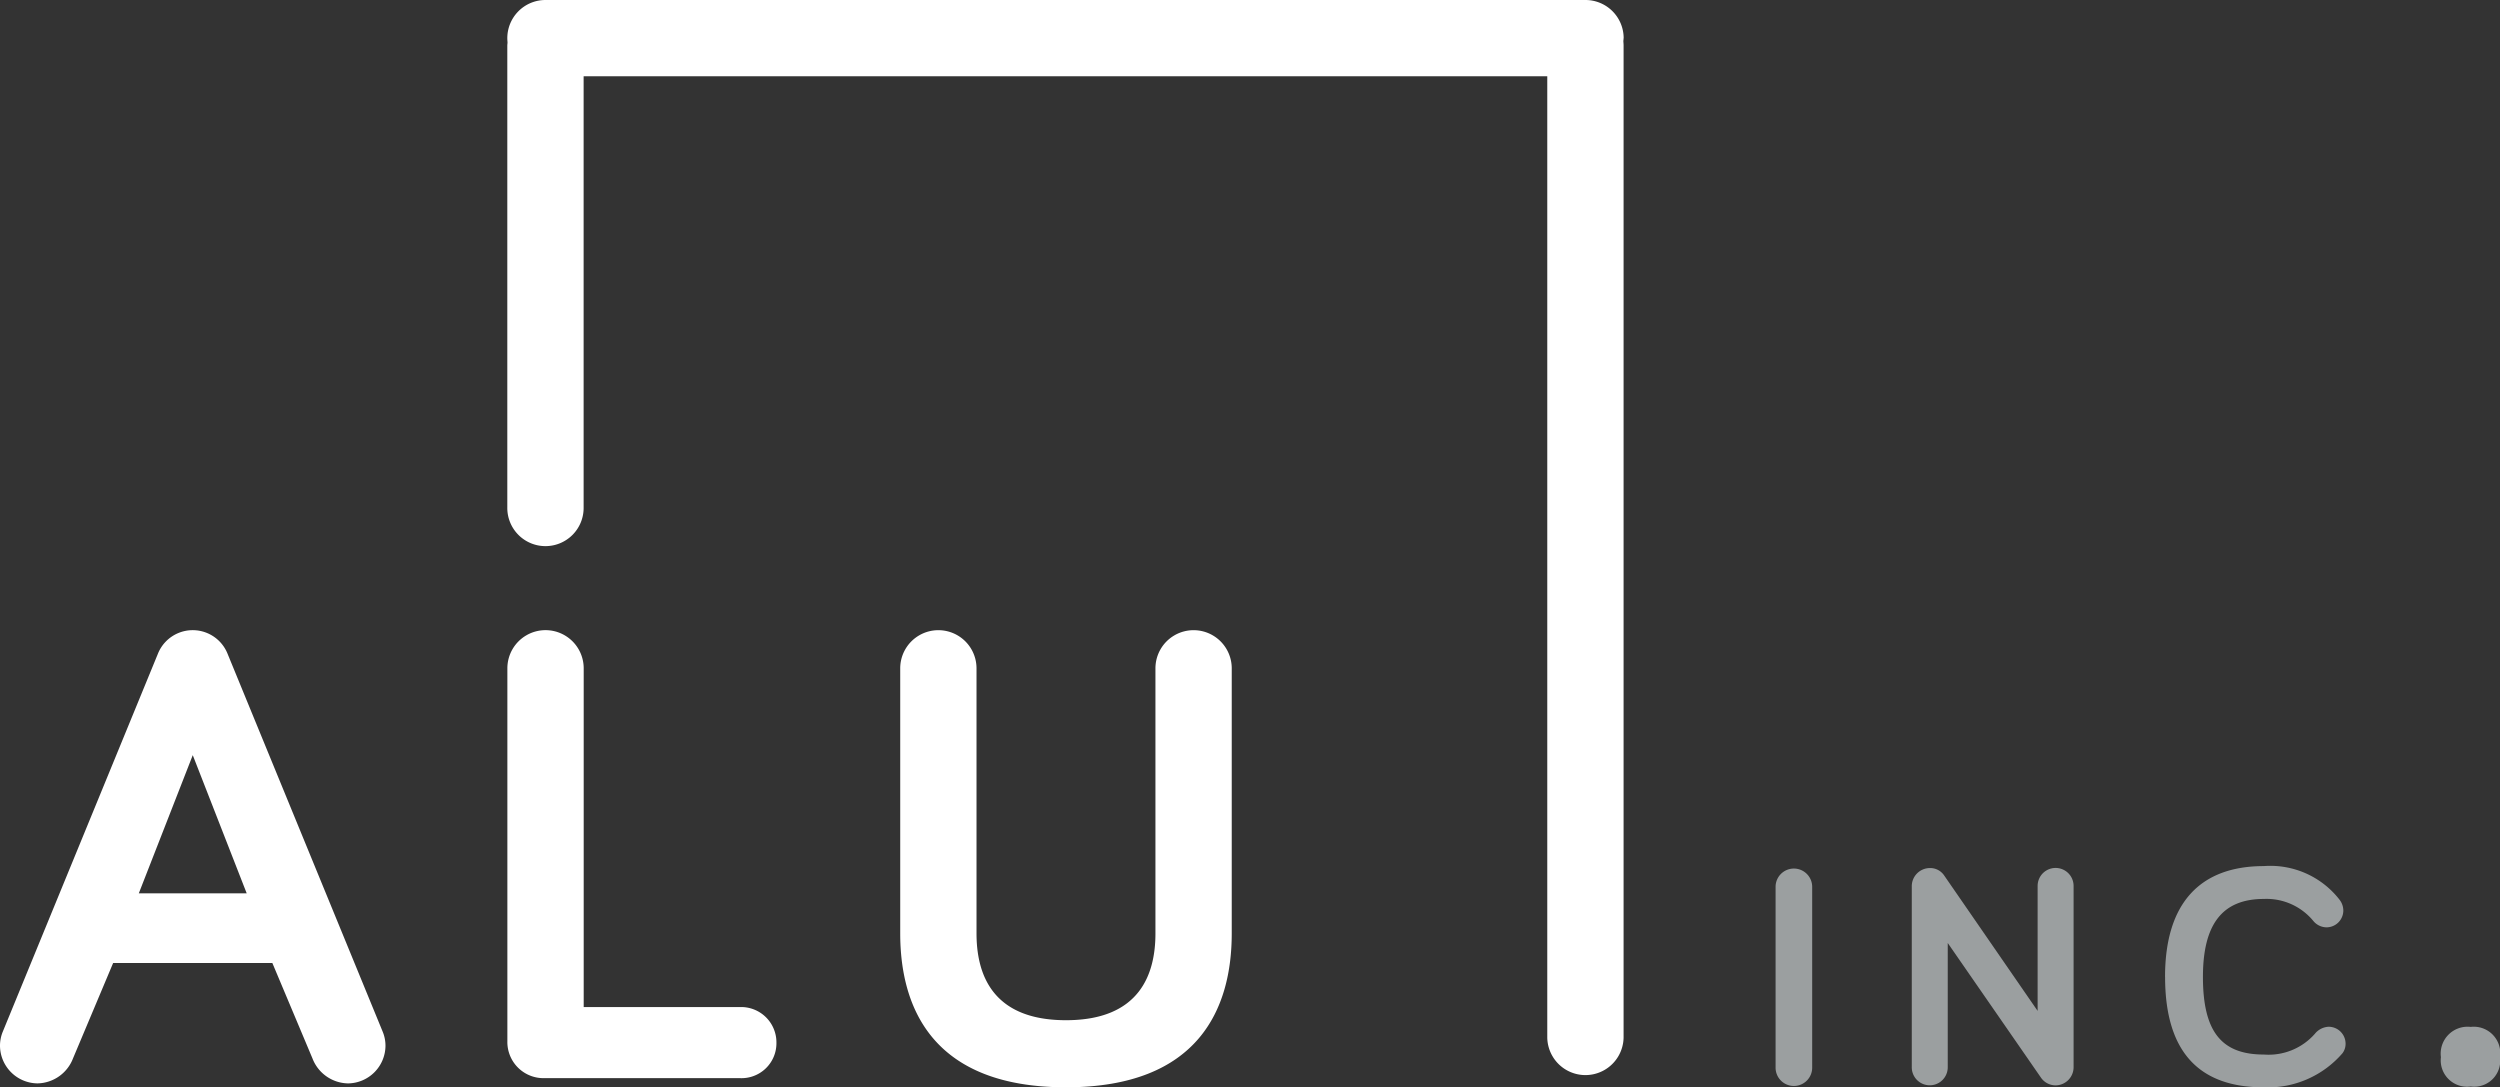
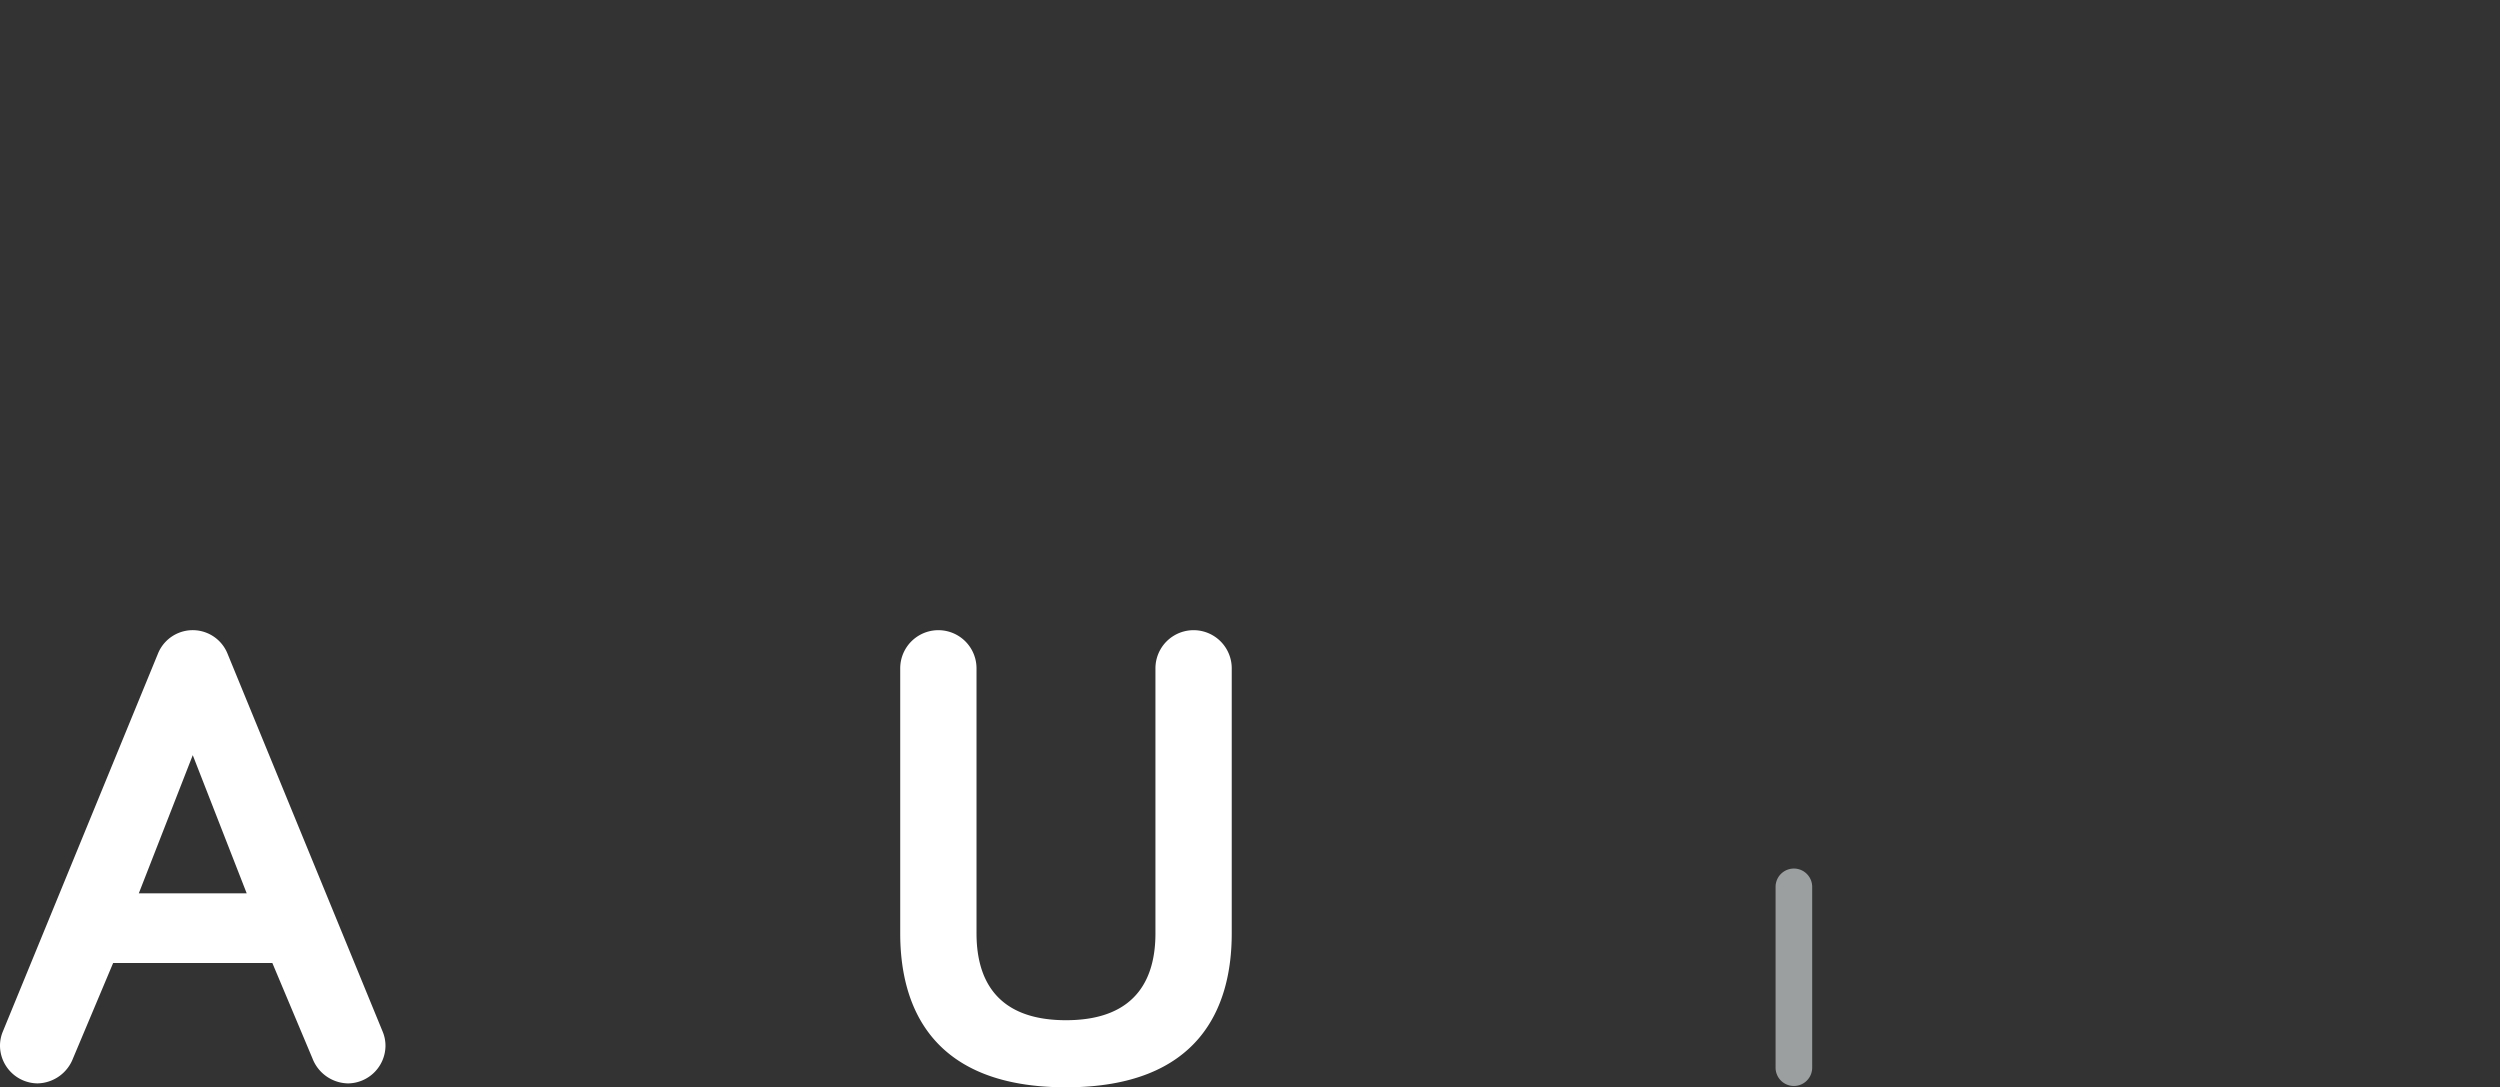
<svg xmlns="http://www.w3.org/2000/svg" id="Groupe_93" data-name="Groupe 93" width="167.304" height="72.767" viewBox="0 0 167.304 72.767">
  <rect x="0" y="0" width="167.304" height="72.767" fill="#333333" stroke="none" />
  <defs>
    <clipPath id="clip-path">
      <rect id="Rectangle_94" data-name="Rectangle 94" width="167.304" height="72.767" fill="none" />
    </clipPath>
  </defs>
  <g id="Groupe_92" data-name="Groupe 92" clip-path="url(#clip-path)">
    <path id="Tracé_423" data-name="Tracé 423" d="M7.572,135.182l-2.686,6.384a2.6,2.6,0,0,1-2.377,1.673A2.537,2.537,0,0,1,0,140.732a2.478,2.478,0,0,1,.175-.926l10.39-25.313a2.51,2.51,0,0,1,4.666,0l10.39,25.313a2.452,2.452,0,0,1,.176.926,2.537,2.537,0,0,1-2.509,2.508,2.6,2.6,0,0,1-2.378-1.673l-2.684-6.384ZM12.9,121.273l-3.61,9.245h7.219Z" transform="translate(0 -70.737)" fill="#fff" />
-     <path id="Tracé_424" data-name="Tracé 424" d="M106.446,138.133a2.364,2.364,0,0,1,2.466,2.379,2.337,2.337,0,0,1-2.466,2.376H93.417a2.418,2.418,0,0,1-2.511-2.465v-24.96a2.554,2.554,0,0,1,5.108,0v22.671Z" transform="translate(-56.952 -70.738)" fill="#fff" />
    <path id="Tracé_425" data-name="Tracé 425" d="M161.3,133.2V115.462a2.553,2.553,0,1,1,5.106,0V133.2c0,2.686,1.013,5.81,5.987,5.81s5.987-3.124,5.987-5.81V115.462a2.553,2.553,0,1,1,5.106,0V133.2c0,5.017-2.2,10.3-11.093,10.3S161.3,138.22,161.3,133.2" transform="translate(-101.056 -70.736)" fill="#fff" />
-     <path id="Tracé_426" data-name="Tracé 426" d="M165.612,2.554A2.556,2.556,0,0,0,163.058,0h-69.6a2.554,2.554,0,0,0-2.554,2.554c0,.085.006.168.013.25s-.013.167-.013.251V33.943a2.554,2.554,0,1,0,5.107,0V5.106H160.5V69.443a2.554,2.554,0,0,0,5.107,0V3.055c0-.085-.006-.17-.013-.251s.013-.165.013-.25" transform="translate(-56.954)" fill="#fff" />
    <path id="Tracé_427" data-name="Tracé 427" d="M320.584,168.856a1.225,1.225,0,1,1-2.449,0v-12.1a1.225,1.225,0,0,1,2.449,0Z" transform="translate(-199.31 -97.441)" fill="#9b9fa0" />
-     <path id="Tracé_428" data-name="Tracé 428" d="M353.36,156.733v12.143a1.217,1.217,0,0,1-1.2,1.2,1.2,1.2,0,0,1-.991-.528l-6.231-9v8.319a1.2,1.2,0,1,1-2.407,0V156.733a1.216,1.216,0,0,1,1.2-1.2,1.127,1.127,0,0,1,.971.5l6.251,9.059v-8.363a1.2,1.2,0,0,1,2.407,0" transform="translate(-214.592 -97.441)" fill="#9b9fa0" />
-     <path id="Tracé_429" data-name="Tracé 429" d="M387.919,162.6c0-5.007,2.407-7.413,6.61-7.413a5.86,5.86,0,0,1,5.09,2.281,1.191,1.191,0,0,1,.23.7,1.129,1.129,0,0,1-1.139,1.118,1.163,1.163,0,0,1-.864-.421,4.053,4.053,0,0,0-3.317-1.479c-2.809,0-4.075,1.732-4.075,5.218,0,3.694,1.265,5.194,4.075,5.194a4.12,4.12,0,0,0,3.42-1.393,1.263,1.263,0,0,1,.908-.466A1.135,1.135,0,0,1,400,167.081a1.043,1.043,0,0,1-.21.633,6.6,6.6,0,0,1-5.258,2.28c-4.2,0-6.61-2.217-6.61-7.389" transform="translate(-243.03 -97.227)" fill="#9b9fa0" />
-     <path id="Tracé_430" data-name="Tracé 430" d="M437.344,186.028A1.8,1.8,0,0,1,439.337,184a1.774,1.774,0,0,1,1.961,2.024,1.742,1.742,0,0,1-1.961,1.963,1.764,1.764,0,0,1-1.993-1.963" transform="translate(-273.994 -115.278)" fill="#9b9fa0" />
  </g>
</svg>